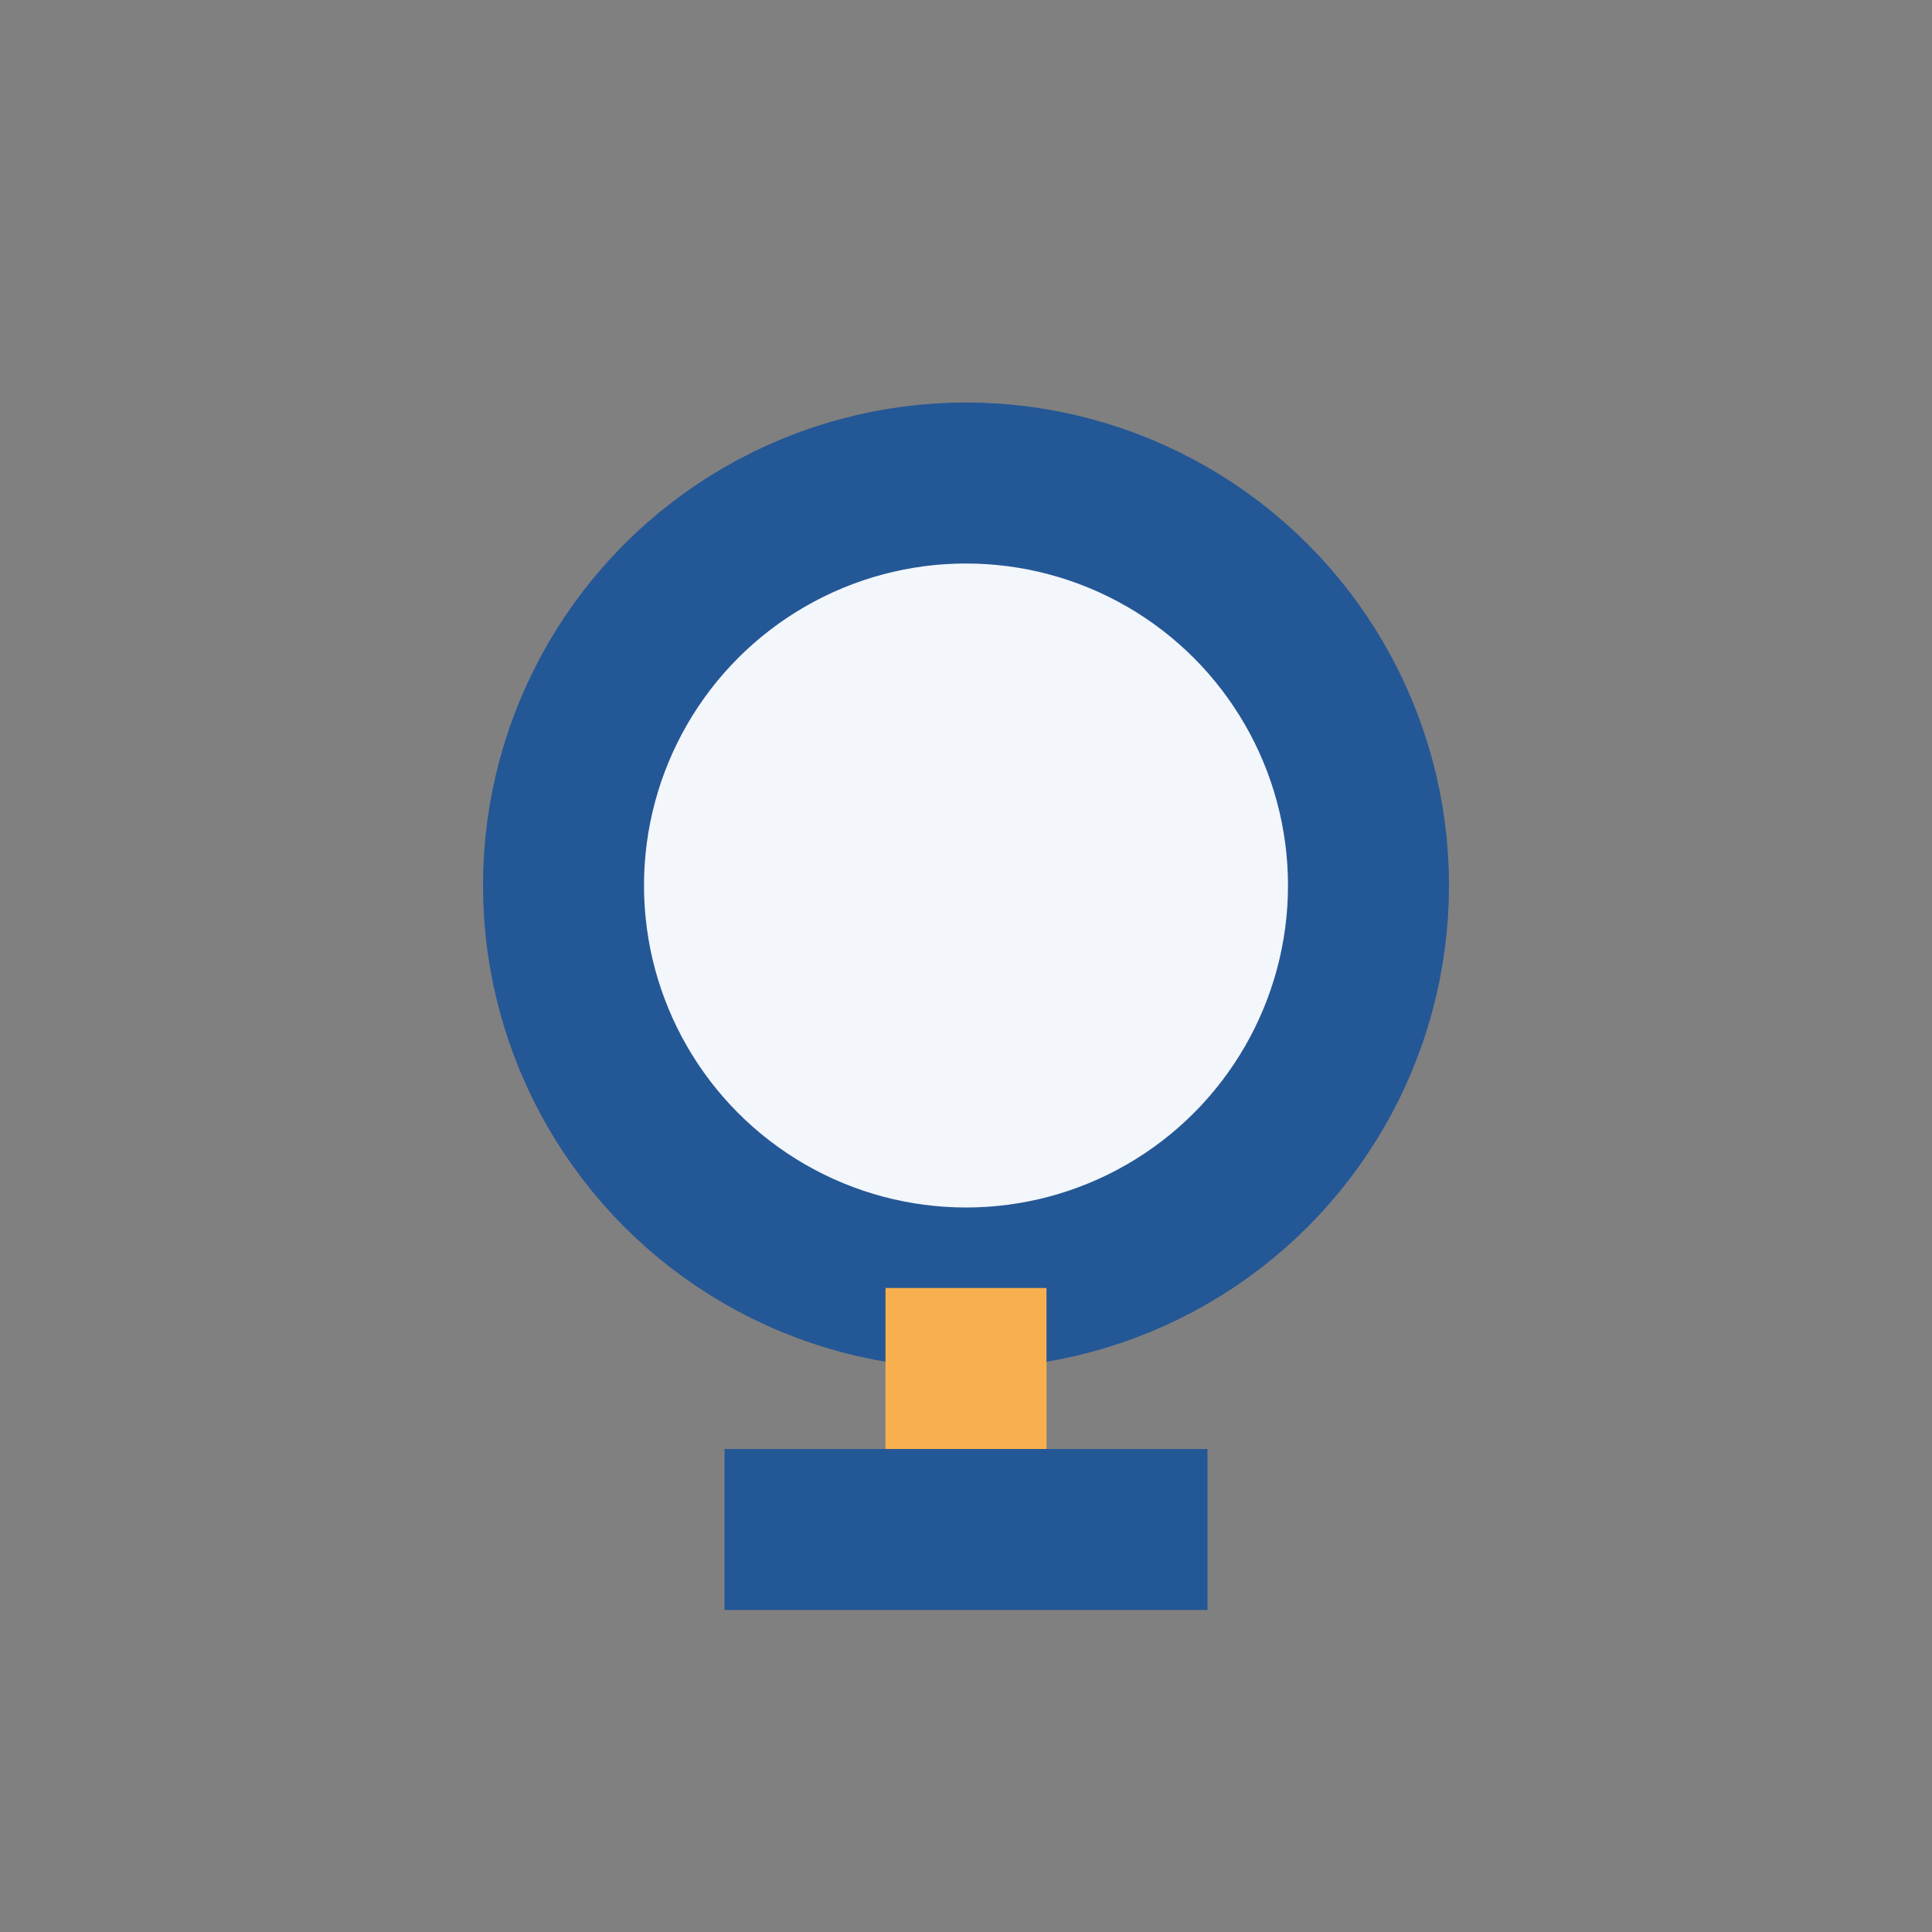
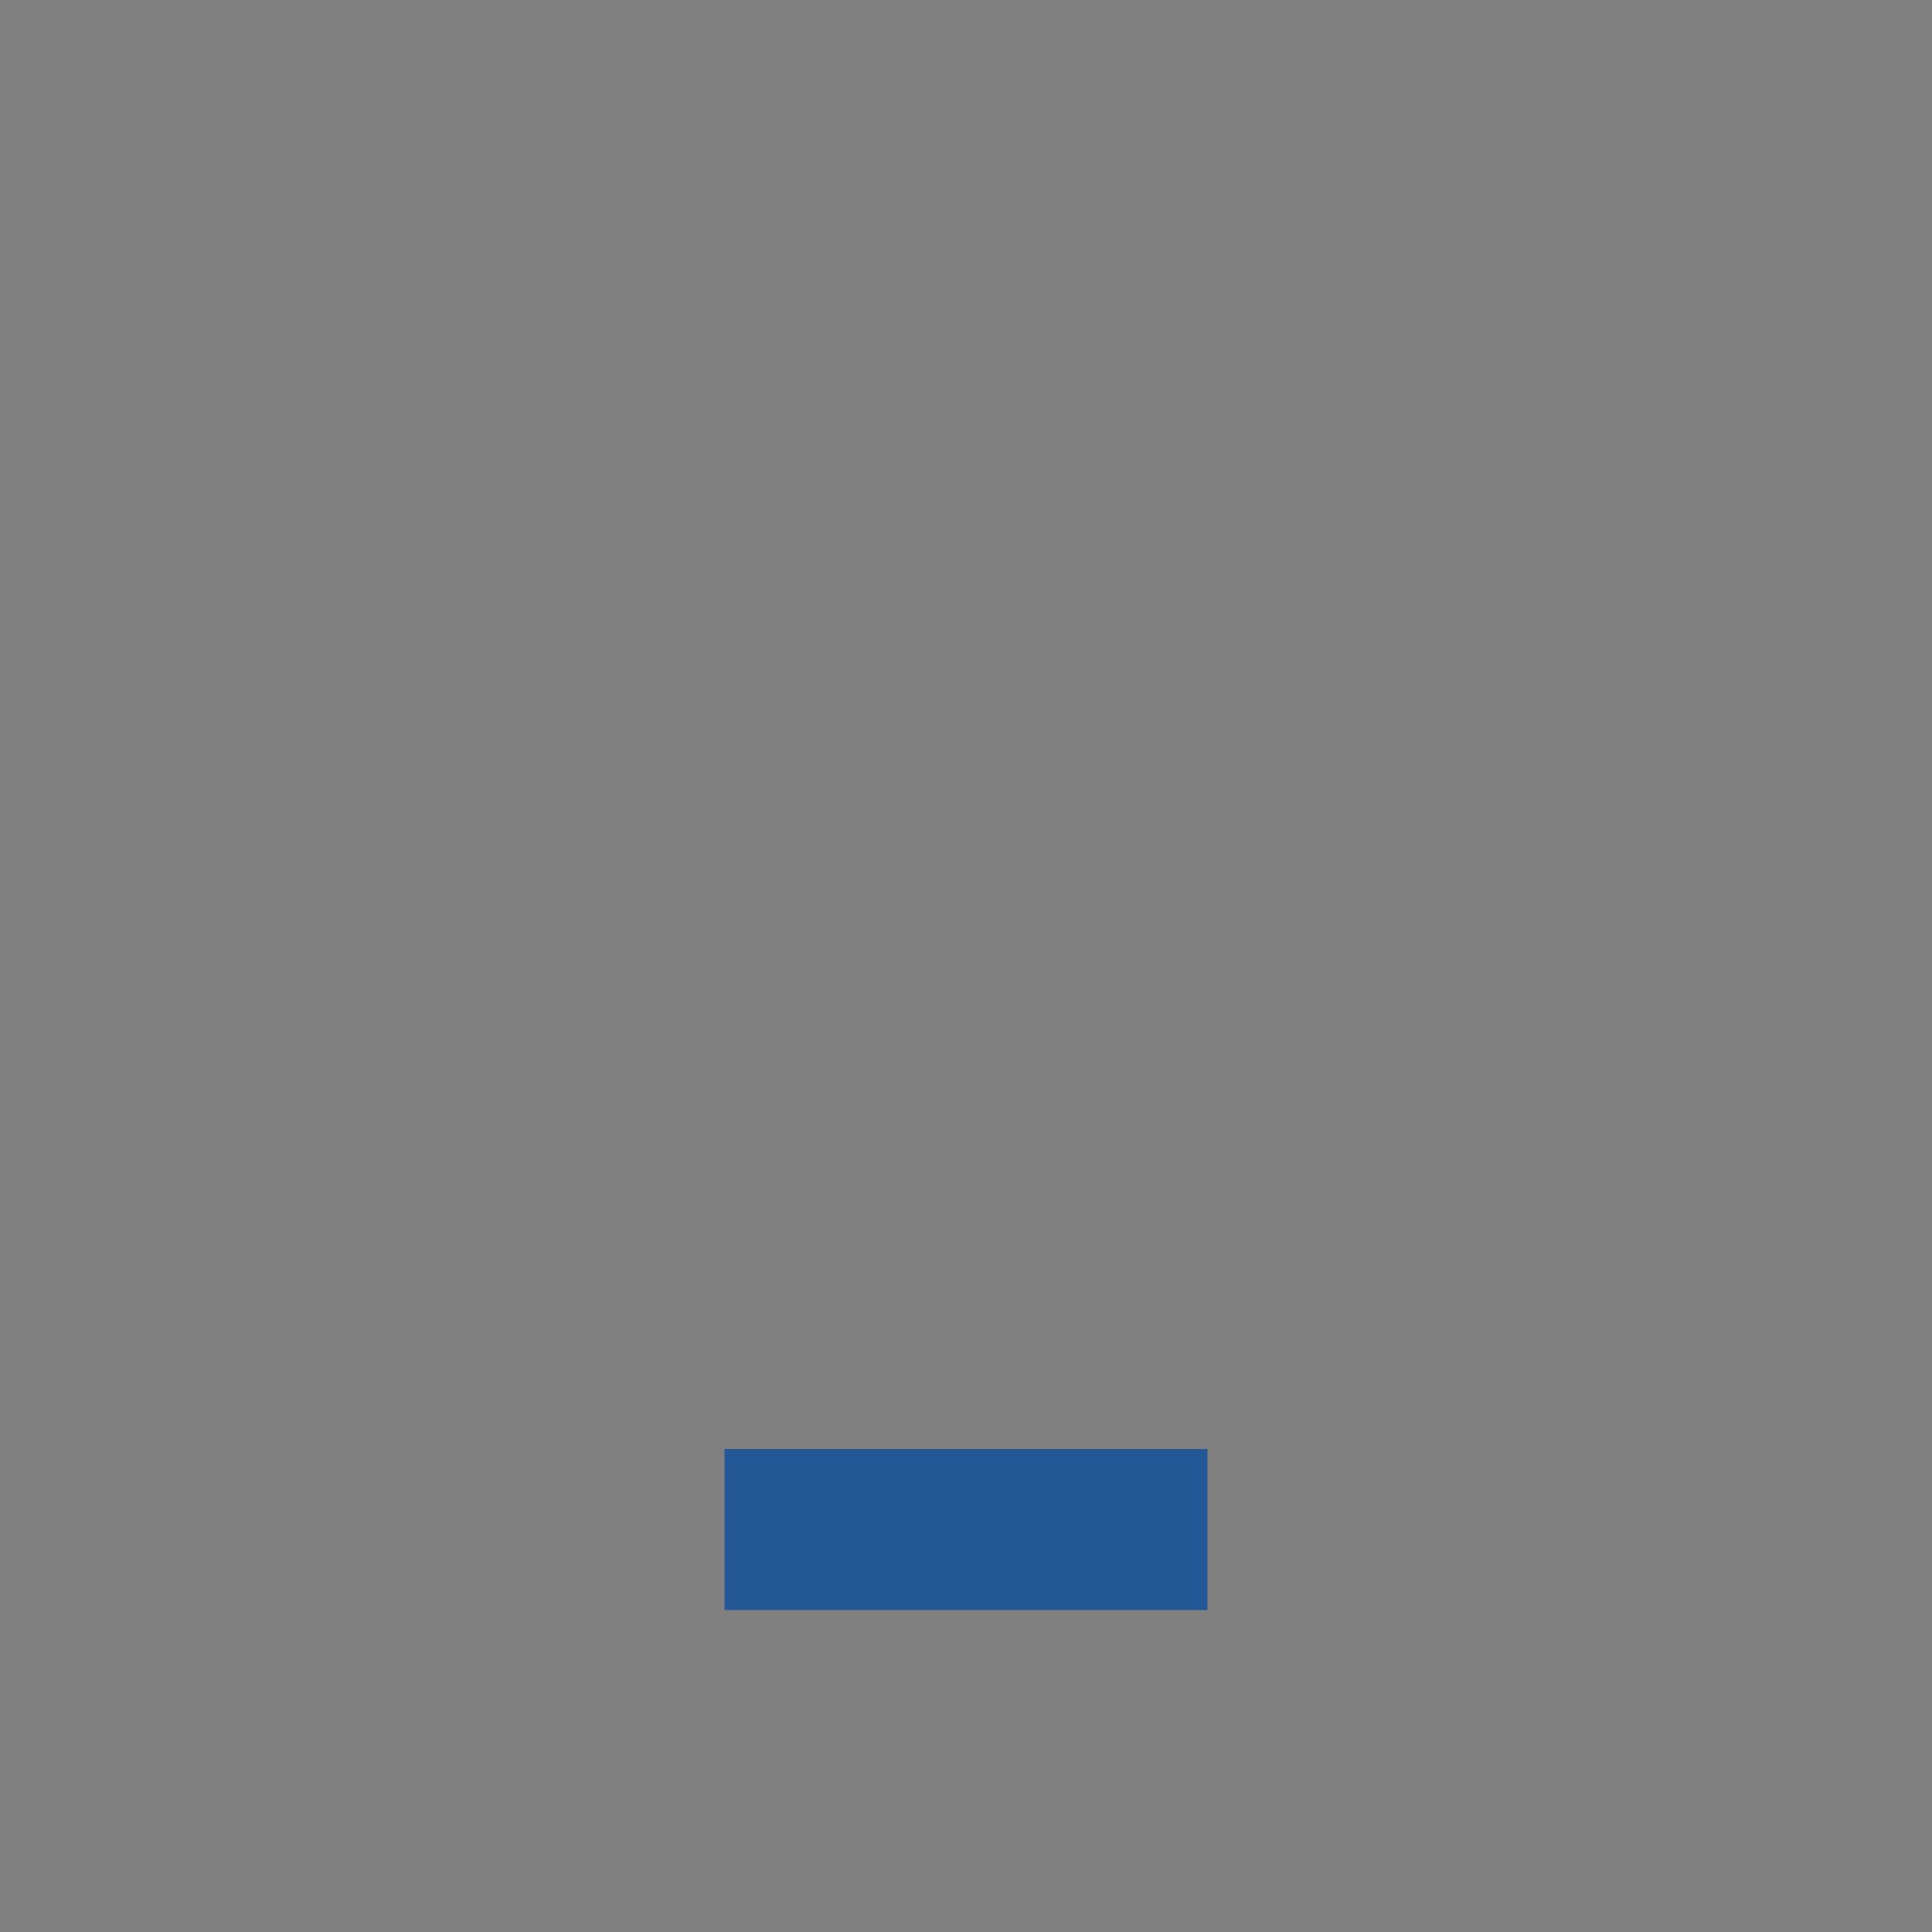
<svg xmlns="http://www.w3.org/2000/svg" width="24" height="24" viewBox="0 0 24 24">
  <rect x="0" y="0" width="24" height="24" fill="#808080" stroke="none" />
-   <circle cx="12" cy="11" r="5" fill="#F3F6FA" stroke="#245796" stroke-width="2" />
-   <path d="M12 16v3" stroke="#F8B04E" stroke-width="2" />
  <path d="M9 19h6" stroke="#245796" stroke-width="2" />
</svg>